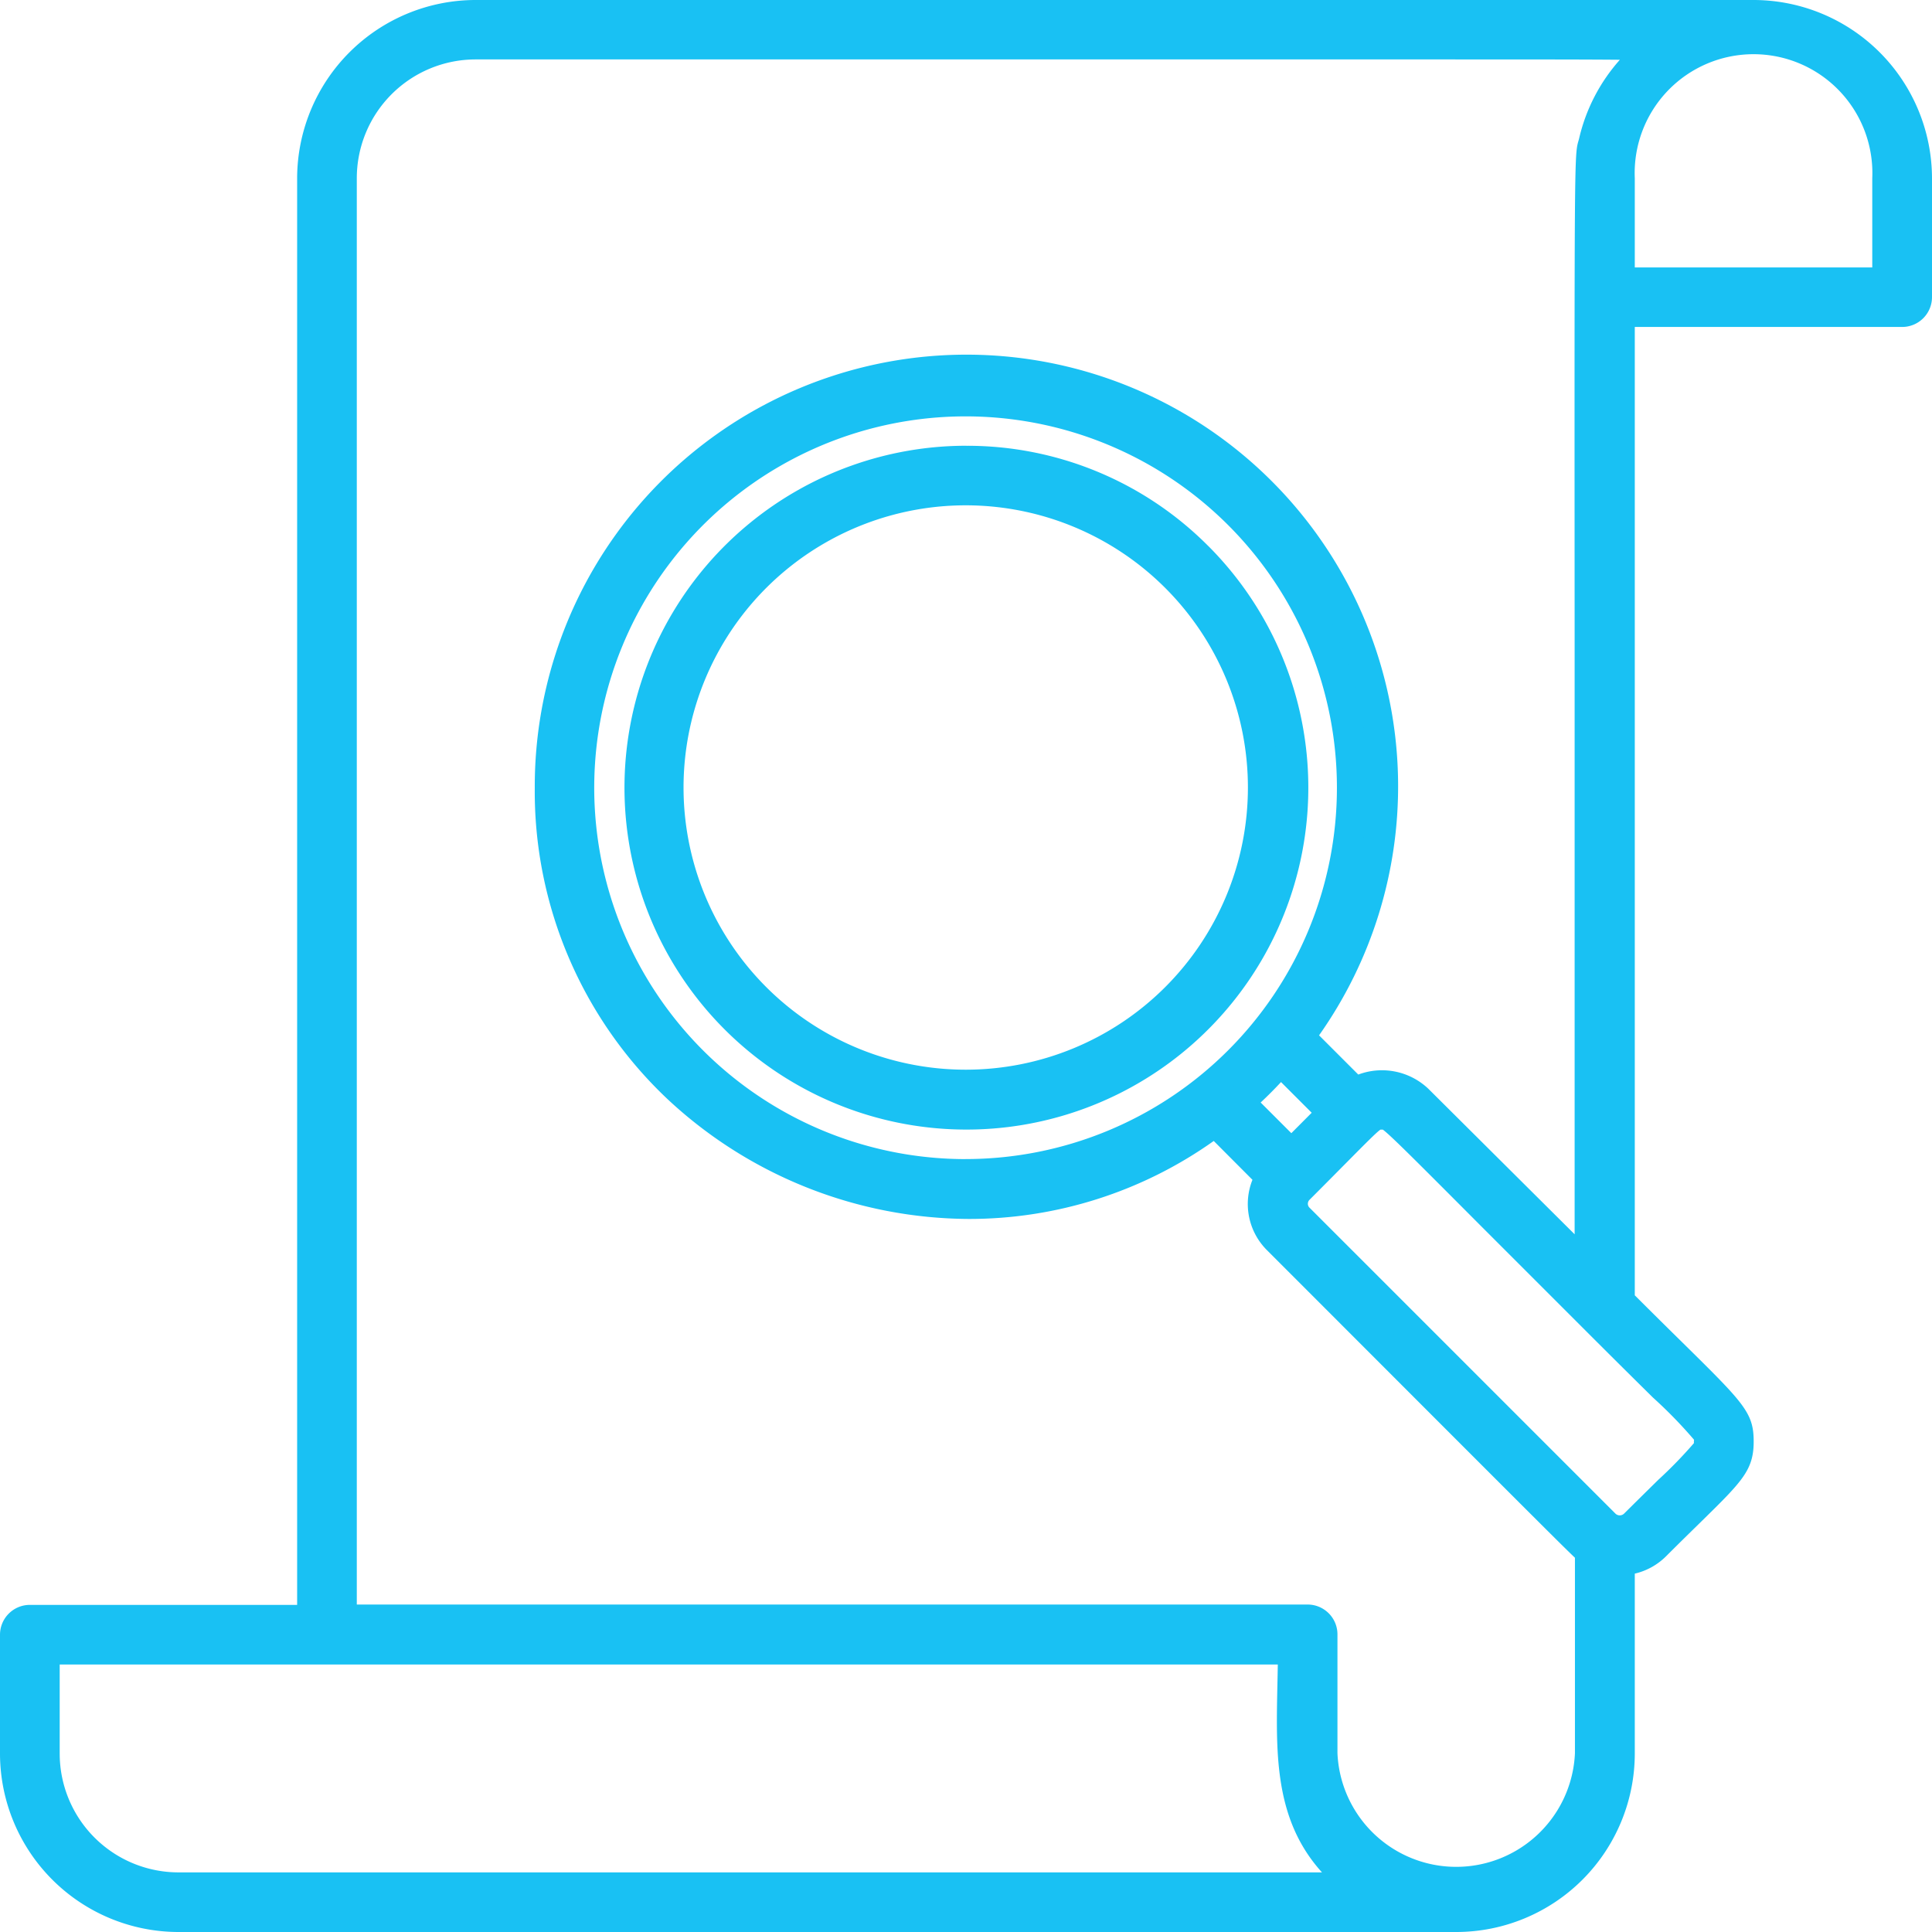
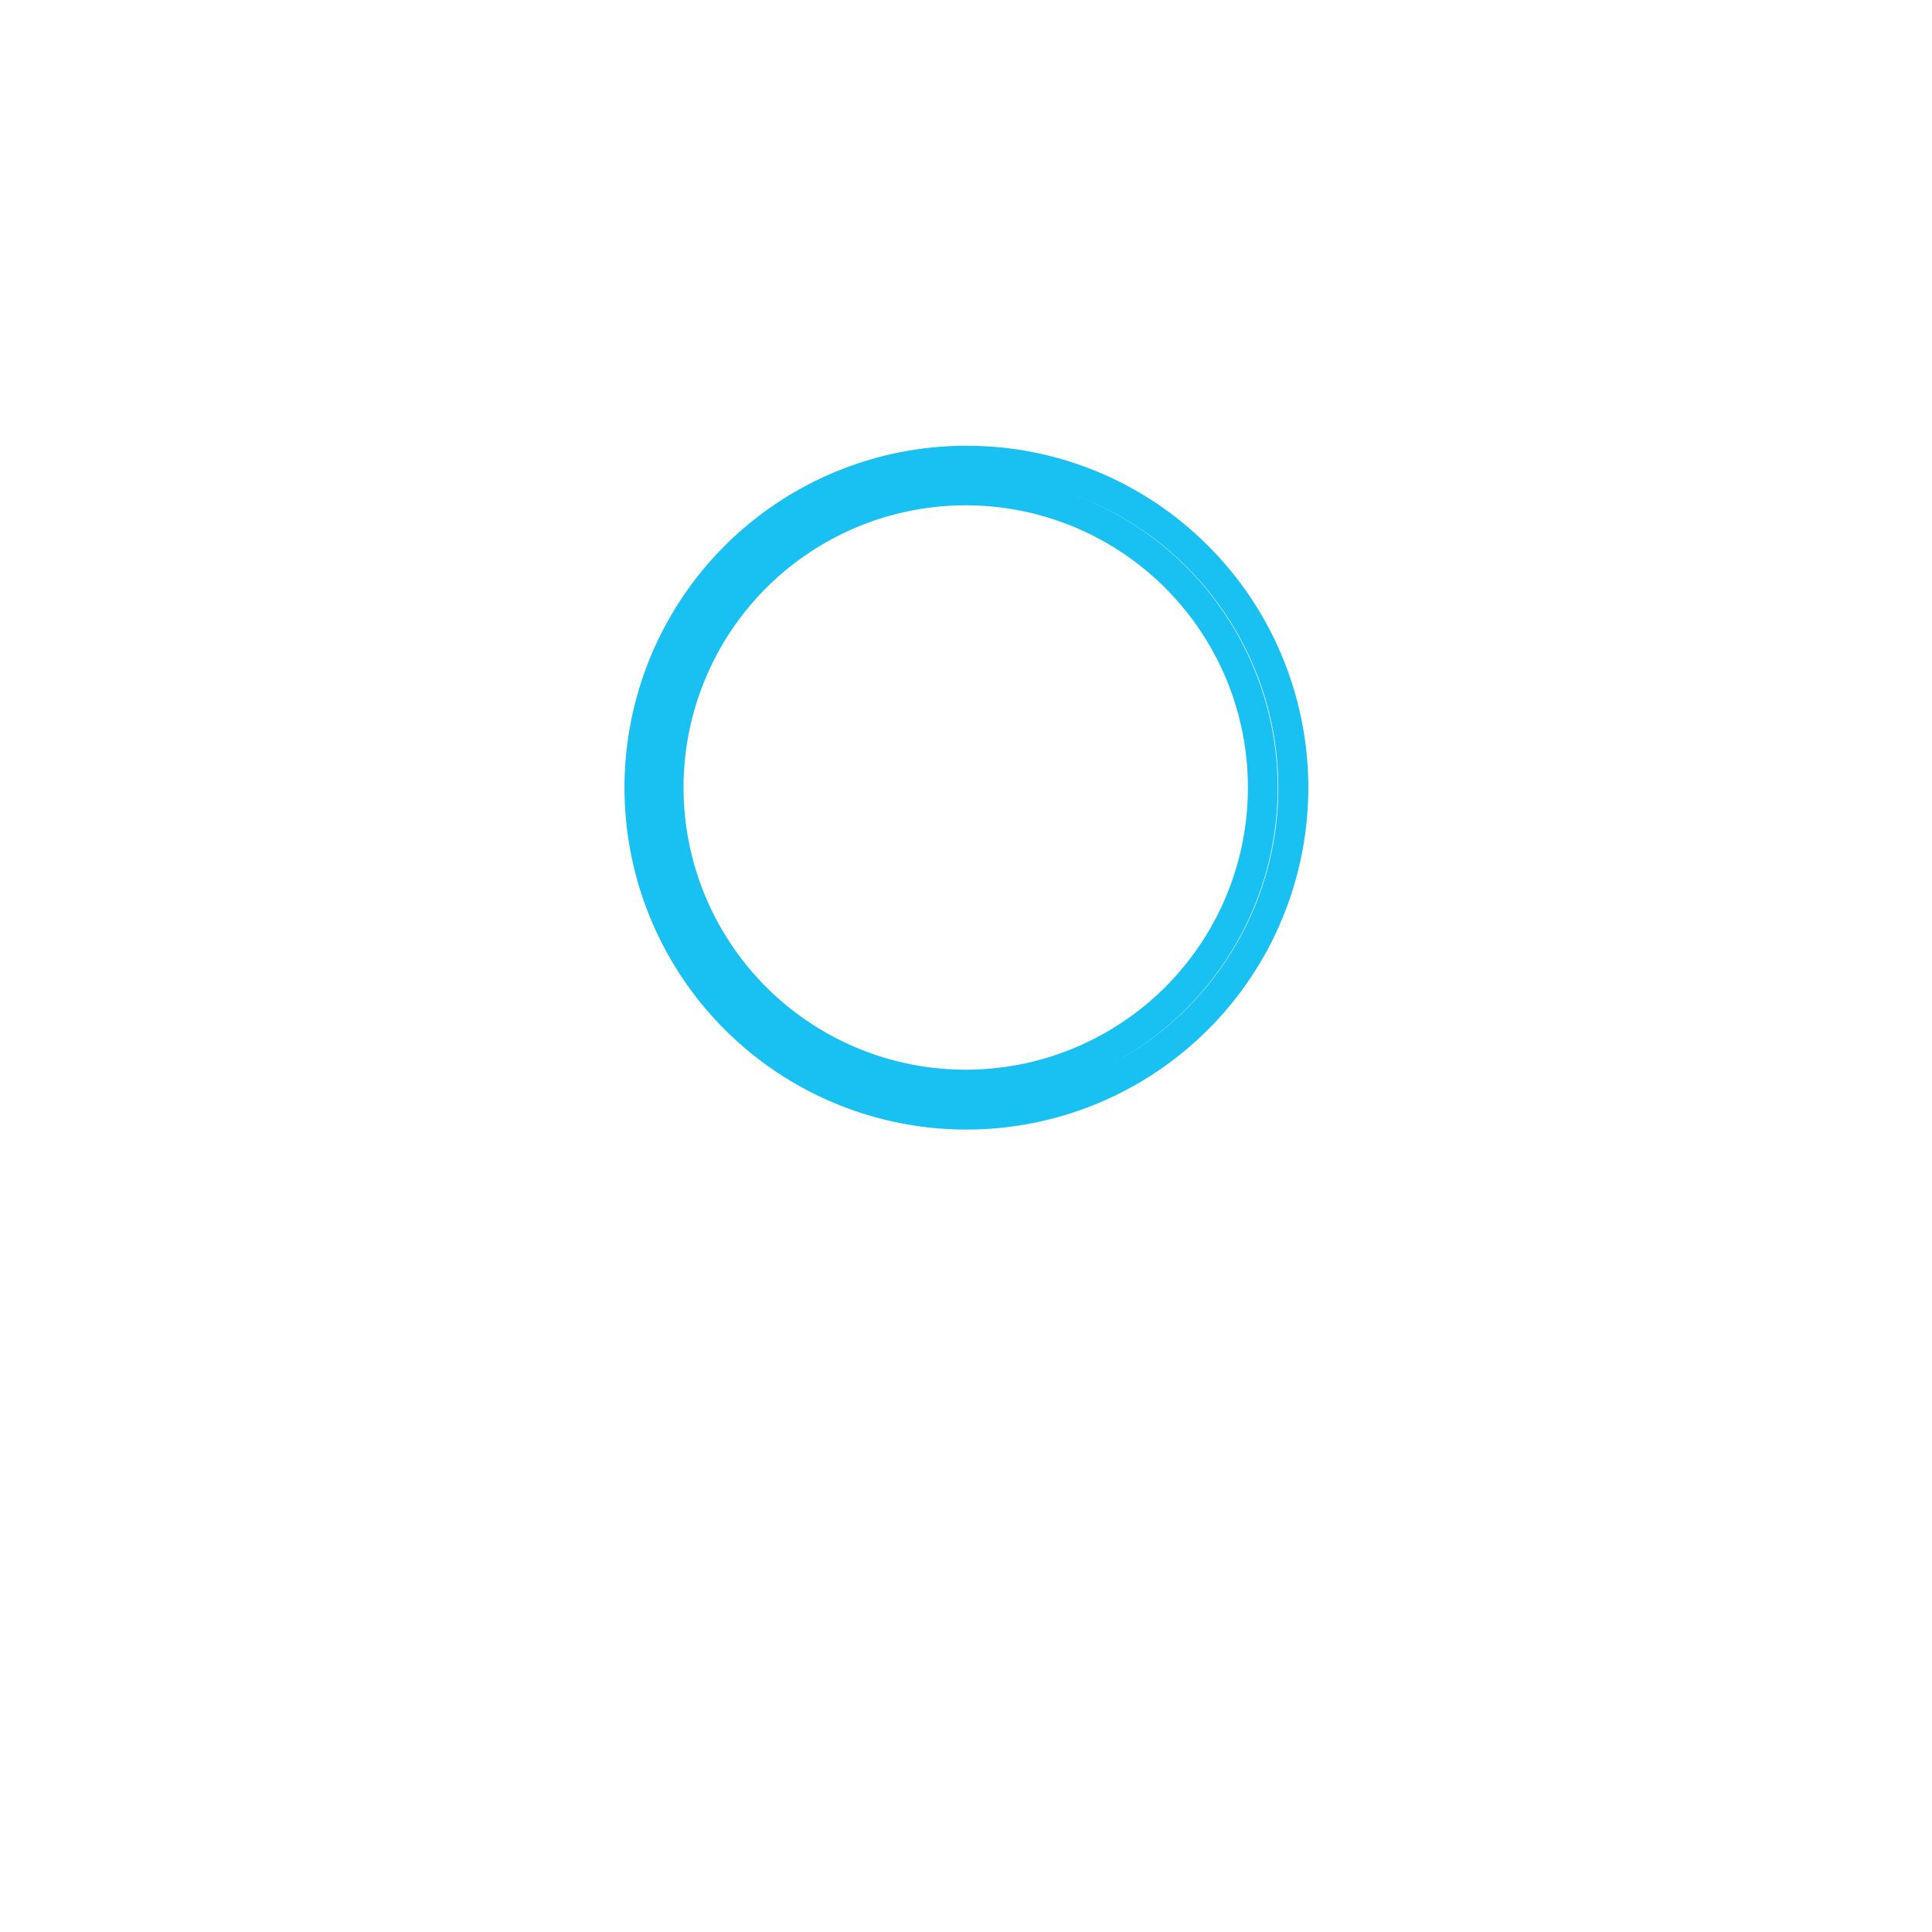
<svg xmlns="http://www.w3.org/2000/svg" id="Group_9656" data-name="Group 9656" width="50.391" height="50.391" viewBox="0 0 50.391 50.391">
  <g id="Searching">
-     <path id="Path_4480" data-name="Path 4480" d="M56.578,32.492a8.527,8.527,0,1,0,.01.01ZM56.02,44a7.751,7.751,0,1,1-.009-10.962l.009.009A7.752,7.752,0,0,1,56.02,44Z" transform="translate(-25.348 -17.982)" fill="#19c1f3" />
    <path id="Path_4480_-_Outline" data-name="Path 4480 - Outline" d="M50.693,29.75h0a8.861,8.861,0,0,1,6.3,2.606l.011.01a8.918,8.918,0,1,1-6.311-2.617Zm2.766,16.573a8.14,8.14,0,0,0,2.993-13.4l-.01-.01A8.107,8.107,0,0,0,53.415,31a8.115,8.115,0,0,1,3.011,1.909l.01.01a8.151,8.151,0,0,1-2.978,13.408Zm-2.785-.3a7.36,7.36,0,0,0,5.209-12.561l-.009-.009a7.36,7.36,0,1,0-5.2,12.57Z" transform="translate(-25.487 -18.123)" fill="#19c1f3" />
-     <path id="Path_4481" data-name="Path 4481" d="M45.346,0H12.015A4.263,4.263,0,0,0,7.751,4.263V41.858H.388A.388.388,0,0,0,0,42.245v3.1a4.263,4.263,0,0,0,4.263,4.263H37.594a4.263,4.263,0,0,0,4.263-4.263V40.307a1.326,1.326,0,0,0,.934-.388c1.825-1.825,2.167-1.988,2.167-2.713s-.256-.806-3.1-3.651V7.751h7.364a.388.388,0,0,0,.388-.388v-3.1A4.263,4.263,0,0,0,45.346,0ZM35.122,48.834H4.263A3.488,3.488,0,0,1,.775,45.346V42.633H33.331C33.331,45.071,32.943,47.284,35.122,48.834Zm9.061-11.627c0,.306,0,.236-1.938,2.159a.554.554,0,0,1-.775,0L33.5,31.393a.535.535,0,0,1-.019-.756l.019-.019c1.965-1.965,1.86-1.938,2.159-1.938s-.066-.291,5.535,5.31C44.133,36.939,44.183,36.862,44.183,37.207ZM31.924,27.273a10.077,10.077,0,1,1-.012-14.251l.012.012A10.077,10.077,0,0,1,31.924,27.273Zm1.081,0,1.364,1.364-1.085,1.085L31.92,28.359a10.282,10.282,0,0,0,1.085-1.089ZM36.6,28.293a1.368,1.368,0,0,0-1.639-.182l-1.453-1.453a10.854,10.854,0,1,0-2.194,2.2l1.446,1.45a1.322,1.322,0,0,0,.186,1.643c8.612,8.616,7.972,7.988,8.139,8.108v5.29a3.488,3.488,0,0,1-6.976,0v-3.1a.388.388,0,0,0-.388-.388H8.527V4.263A3.488,3.488,0,0,1,12.015.775c33.176,0,30.9-.031,30.777.066a4.265,4.265,0,0,0-1.6,2.449c-.159.686-.112-1.624-.112,29.455ZM48.834,6.976H41.858V4.263a3.488,3.488,0,1,1,6.976,0Z" transform="translate(0.391 0.391)" fill="#19c1f3" />
-     <path id="Path_4481_-_Outline" data-name="Path 4481 - Outline" d="M12.156-.25H45.487A4.659,4.659,0,0,1,50.141,4.4V7.5a.779.779,0,0,1-.778.778H42.389V33.535c.491.49.906.9,1.245,1.233,1.609,1.586,1.856,1.83,1.856,2.58s-.3,1.04-1.394,2.114c-.253.248-.541.529-.887.875a1.707,1.707,0,0,1-.82.457v4.693a4.659,4.659,0,0,1-4.654,4.654H4.4A4.659,4.659,0,0,1-.25,45.487v-3.1a.779.779,0,0,1,.778-.778H7.5V4.4A4.659,4.659,0,0,1,12.156-.25Zm33.1.782H42.463c.159,0,.278,0,.365.007.192.006.514.017.567.348a.412.412,0,0,1-.076.3A3.856,3.856,0,0,1,45.258.532ZM42,1.309C41.1,1.3,39.5,1.3,37.035,1.3c-4.384,0-11.934,0-24.879,0a3.1,3.1,0,0,0-3.1,3.1v37.2h24.8a.779.779,0,0,1,.778.778v3.1a3.1,3.1,0,0,0,6.194,0V40.379c-.264-.248-1.043-1.028-3.782-3.768l-4.243-4.246a1.7,1.7,0,0,1-.386-1.843l-1.01-1.013a11.015,11.015,0,0,1-6.385,2.034,11.589,11.589,0,0,1-7.834-3.1,11.03,11.03,0,0,1-3.49-8.152,11.259,11.259,0,1,1,20.456,6.463l1.023,1.023a1.758,1.758,0,0,1,1.826.369l.007.007,3.81,3.79c0-6.683,0-11.77,0-15.648-.006-12.5-.006-12.5.1-12.872.007-.023.014-.048.022-.083A4.664,4.664,0,0,1,42,1.309Zm6.583,5.417V4.4a3.1,3.1,0,1,0-6.194,0V6.726Zm-6.946-2.81a3.88,3.88,0,0,1,1.495-2.594l-.006,0A3.881,3.881,0,0,0,41.709,3.52c-.012.053-.024.092-.034.127A1.2,1.2,0,0,0,41.638,3.917Zm-.03,3.591V5.6c-.01,1.647-.008,4.749-.005,10.7,0,4.058,0,9.441,0,16.589v.94l-3.489-3.471.794.8c.7.7,1.577,1.582,2.7,2.7ZM24.934,29.981a9.686,9.686,0,0,0,6.855-16.529l-.011-.011a9.686,9.686,0,1,0-6.843,16.541Zm8.236-3.2.163-.218A10.271,10.271,0,0,0,34.3,15.618a10.44,10.44,0,0,0-5.109-4.891,10.464,10.464,0,0,1,3.135,2.16l.012.012a10.468,10.468,0,0,1-7.2,17.862,10.257,10.257,0,0,0,6.077-2.078l.271-.2,0,0,.318-.275a9.923,9.923,0,0,0,1.044-1.048Zm-14.628,1.8a10.637,10.637,0,0,1-1-.884,10.411,10.411,0,0,1-2.915-5.623A10.016,10.016,0,0,0,18.543,28.587Zm16.5.156-1.5-1.5v.011l1.526,1.526-.048.048c.094-.089.172-.158.239-.212Zm-1.08.036-.8-.8q-.256.276-.531.533l.8.8Zm-.532,1.638-1.3-1.3L33.4,30.39l-.118.187q.028-.035.059-.068l.029-.029c.246-.246.46-.461.646-.648Zm10.507,6.894A11.974,11.974,0,0,0,42.861,36.2c-.427-.422-1.012-1-1.806-1.795-1.12-1.12-2-2-2.7-2.7-1.659-1.664-2.342-2.35-2.538-2.492h-.061c-.1.066-.394.364-.867.841-.252.254-.57.576-.976.982l-.008.008a.147.147,0,0,0-.043.107.143.143,0,0,0,.045.1l.007.007,7.972,7.972a.16.16,0,0,0,.111.044.163.163,0,0,0,.114-.047c.358-.355.651-.644.89-.879a11.618,11.618,0,0,0,.93-.957c0-.012,0-.029,0-.044S43.933,37.318,43.932,37.311Zm-10.567-5.5a.929.929,0,0,1-.154-.193.944.944,0,0,0,.148.19L37.6,36.058c2.5,2.5,3.4,3.4,3.69,3.684ZM42,40.055a.94.94,0,0,1-.5-.144l.117.084v.062H42a.933.933,0,0,0,.373-.078A.941.941,0,0,1,42,40.055Zm-8.92,3.109H1.307v2.322a3.1,3.1,0,0,0,3.1,3.1H34.23c-1.238-1.368-1.2-3.071-1.163-4.857C33.071,43.542,33.075,43.354,33.078,43.165Zm.778,2.275V43.4q0,.175-.007.346C33.836,44.346,33.824,44.911,33.856,45.439Zm3.65,3.92A3.888,3.888,0,0,1,34.121,46.9a3.553,3.553,0,0,0,1.368,1.761l.987.7Z" transform="translate(0.25 0.25)" fill="#19c1f3" />
  </g>
</svg>